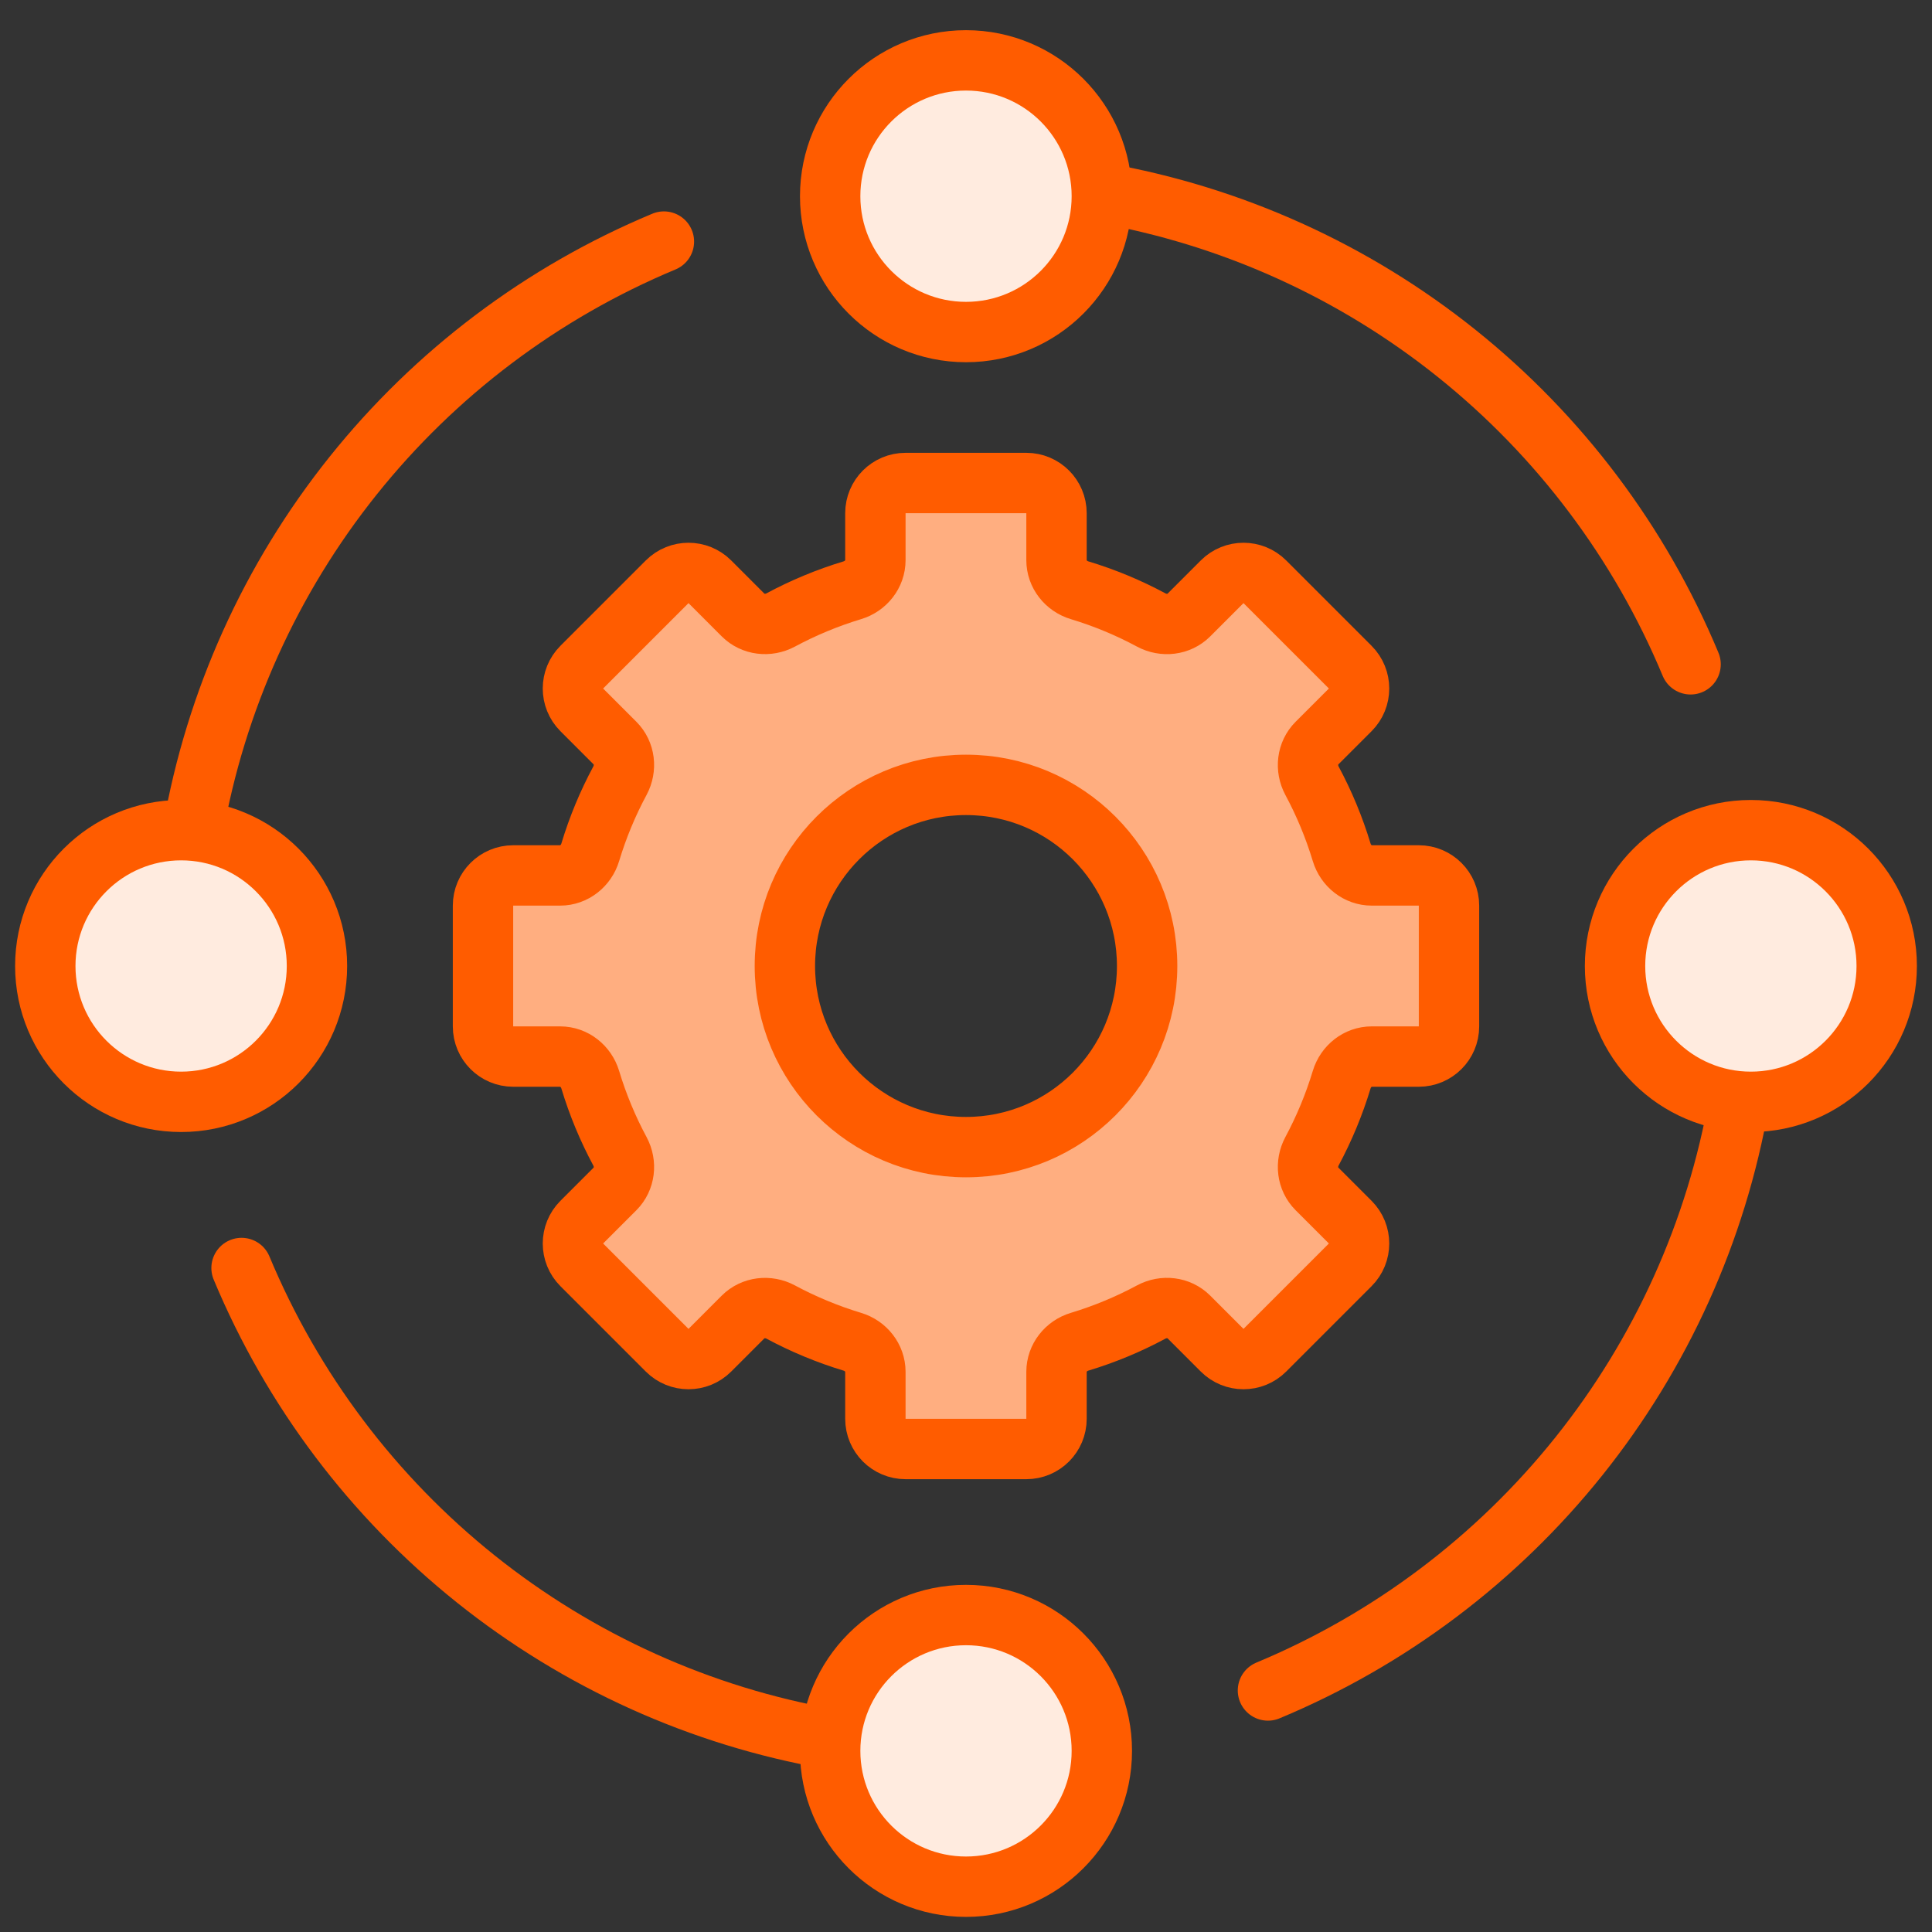
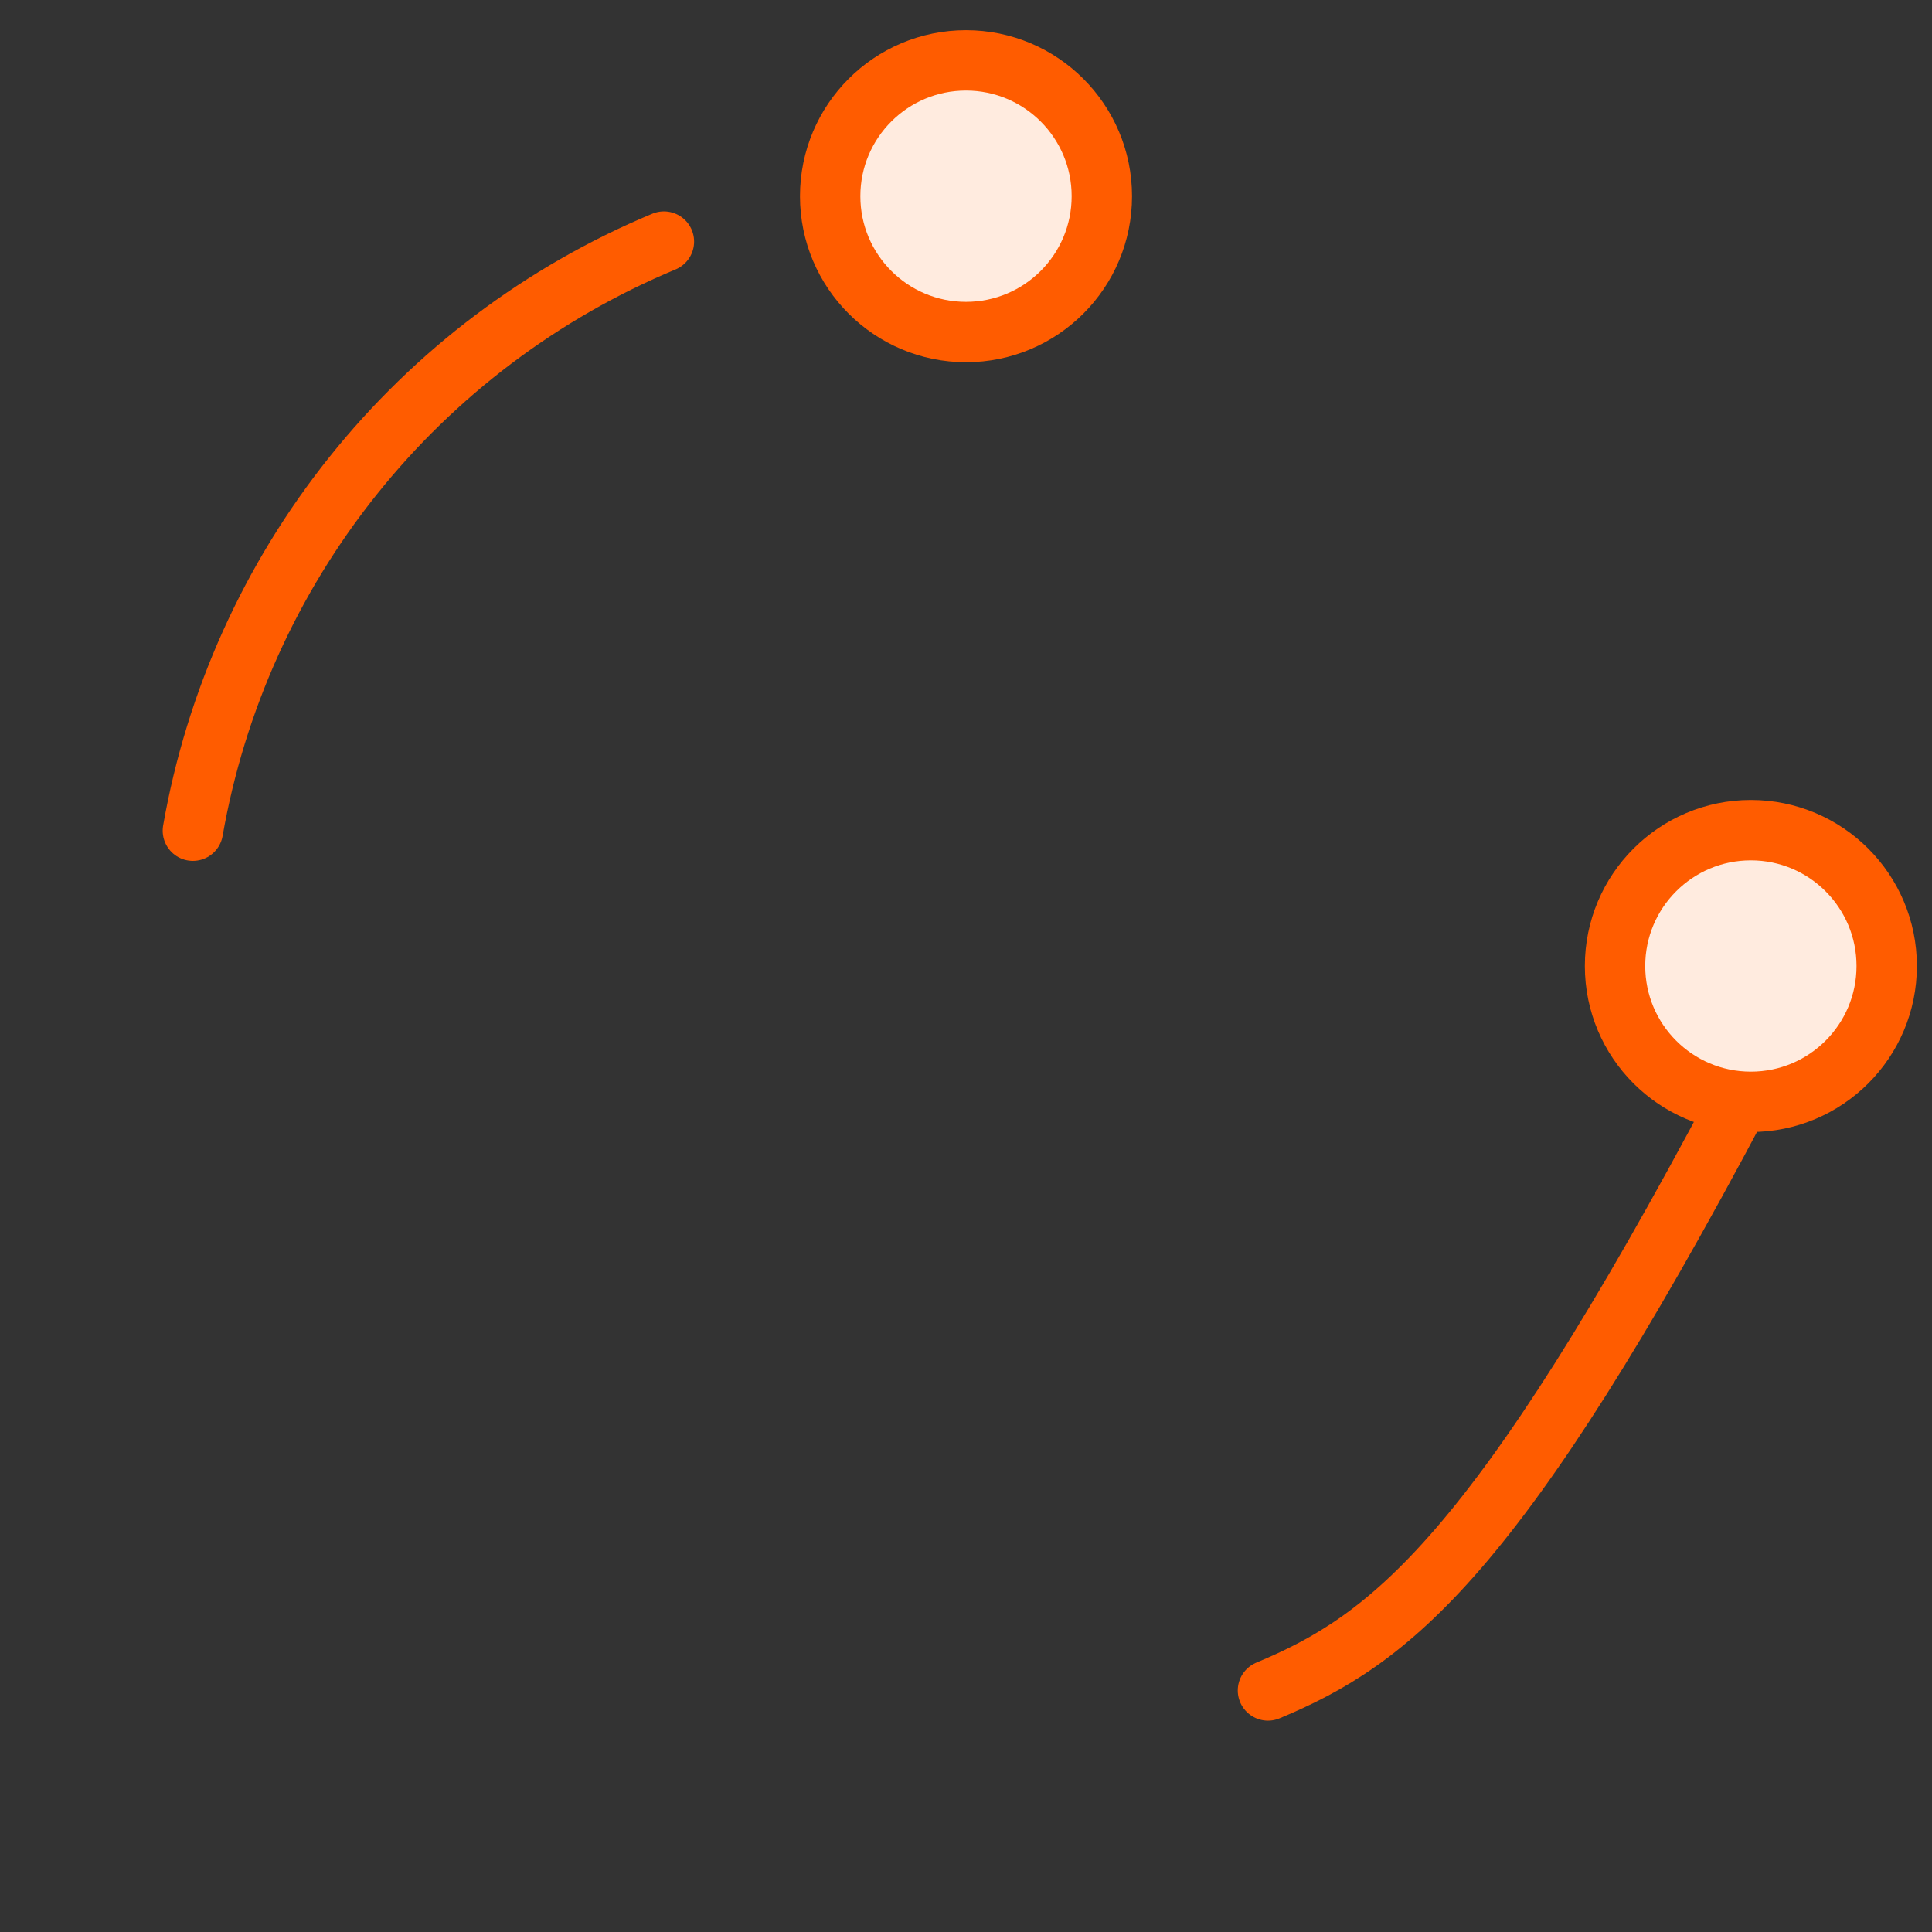
<svg xmlns="http://www.w3.org/2000/svg" width="72" height="72" viewBox="0 0 72 72" fill="none">
  <rect x="0" y="0" width="72" height="72" fill="#333333" stroke="none" />
-   <path d="M41.057 7.19C45.896 8.04 50.443 10.094 54.279 13.165C58.114 16.235 61.114 20.221 63.003 24.757" stroke="#FF5C00" stroke-width="2.25" stroke-linecap="round" stroke-linejoin="round" />
-   <path d="M64.811 41.046C63.964 45.886 61.911 50.433 58.842 54.27C55.774 58.107 51.788 61.108 47.253 62.999" stroke="#FF5C00" stroke-width="2.25" stroke-linecap="round" stroke-linejoin="round" />
-   <path d="M30.956 64.812C26.117 63.965 21.569 61.912 17.732 58.844C13.895 55.775 10.893 51.79 9.002 47.255" stroke="#FF5C00" stroke-width="2.25" stroke-linecap="round" stroke-linejoin="round" />
+   <path d="M64.811 41.046C55.774 58.107 51.788 61.108 47.253 62.999" stroke="#FF5C00" stroke-width="2.25" stroke-linecap="round" stroke-linejoin="round" />
  <path d="M7.188 30.958C8.035 26.119 10.087 21.571 13.155 17.734C16.223 13.896 20.208 10.894 24.742 9.003" stroke="#FF5C00" stroke-width="2.25" stroke-linecap="round" stroke-linejoin="round" />
  <circle cx="36" cy="7.312" r="5.062" fill="#FFEBDF" stroke="#FF5C00" stroke-width="2.25" />
-   <circle cx="36" cy="65.25" r="5.062" fill="#FFEBDF" stroke="#FF5C00" stroke-width="2.25" />
-   <circle cx="6.75" cy="36" r="5.062" fill="#FFEBDF" stroke="#FF5C00" stroke-width="2.25" />
  <circle cx="65.25" cy="36" r="5.062" fill="#FFEBDF" stroke="#FF5C00" stroke-width="2.25" />
-   <path fill-rule="evenodd" clip-rule="evenodd" d="M33.748 18C33.127 18 32.623 18.504 32.623 19.125V20.876C32.623 21.398 32.263 21.847 31.764 21.997C30.831 22.279 29.937 22.652 29.093 23.105C28.633 23.351 28.061 23.288 27.692 22.92L26.454 21.681C26.015 21.242 25.302 21.242 24.863 21.681L21.681 24.863C21.242 25.302 21.242 26.015 21.681 26.454L22.919 27.692C23.288 28.061 23.351 28.633 23.104 29.093C22.65 29.937 22.278 30.832 21.996 31.765C21.845 32.265 21.396 32.625 20.874 32.625H19.125C18.504 32.625 18 33.129 18 33.75V38.25C18 38.871 18.504 39.375 19.125 39.375H20.874C21.396 39.375 21.845 39.735 21.996 40.235C22.278 41.168 22.65 42.063 23.104 42.907C23.351 43.367 23.288 43.939 22.919 44.308L21.681 45.546C21.242 45.985 21.242 46.698 21.681 47.137L24.863 50.319C25.302 50.758 26.015 50.758 26.454 50.319L27.692 49.08C28.061 48.712 28.633 48.649 29.093 48.895C29.937 49.348 30.831 49.721 31.764 50.003C32.263 50.153 32.623 50.602 32.623 51.124V52.875C32.623 53.496 33.127 54 33.748 54H38.248C38.87 54 39.373 53.496 39.373 52.875V51.124C39.373 50.602 39.733 50.153 40.233 50.003C41.166 49.721 42.061 49.348 42.905 48.894C43.365 48.648 43.937 48.71 44.306 49.079L45.546 50.319C45.985 50.758 46.698 50.758 47.137 50.319L50.319 47.137C50.758 46.698 50.758 45.985 50.319 45.546L49.079 44.306C48.71 43.937 48.647 43.365 48.894 42.905C49.347 42.061 49.719 41.167 50.001 40.235C50.152 39.735 50.6 39.375 51.122 39.375H52.875C53.496 39.375 54 38.871 54 38.25V33.75C54 33.129 53.496 32.625 52.875 32.625H51.122C50.6 32.625 50.152 32.265 50.001 31.765C49.719 30.832 49.347 29.939 48.894 29.095C48.647 28.635 48.71 28.063 49.079 27.694L50.319 26.454C50.758 26.015 50.758 25.302 50.319 24.863L47.137 21.681C46.698 21.242 45.985 21.242 45.546 21.681L44.306 22.921C43.937 23.29 43.365 23.352 42.905 23.106C42.061 22.652 41.166 22.279 40.233 21.997C39.733 21.847 39.373 21.398 39.373 20.876V19.125C39.373 18.504 38.87 18 38.248 18H33.748ZM36 42.75C39.728 42.75 42.75 39.728 42.75 36C42.75 32.272 39.728 29.25 36 29.25C32.272 29.25 29.25 32.272 29.25 36C29.25 39.728 32.272 42.75 36 42.75Z" fill="#FFAE80" stroke="#FF5C00" stroke-width="2.25" stroke-linejoin="round" />
</svg>